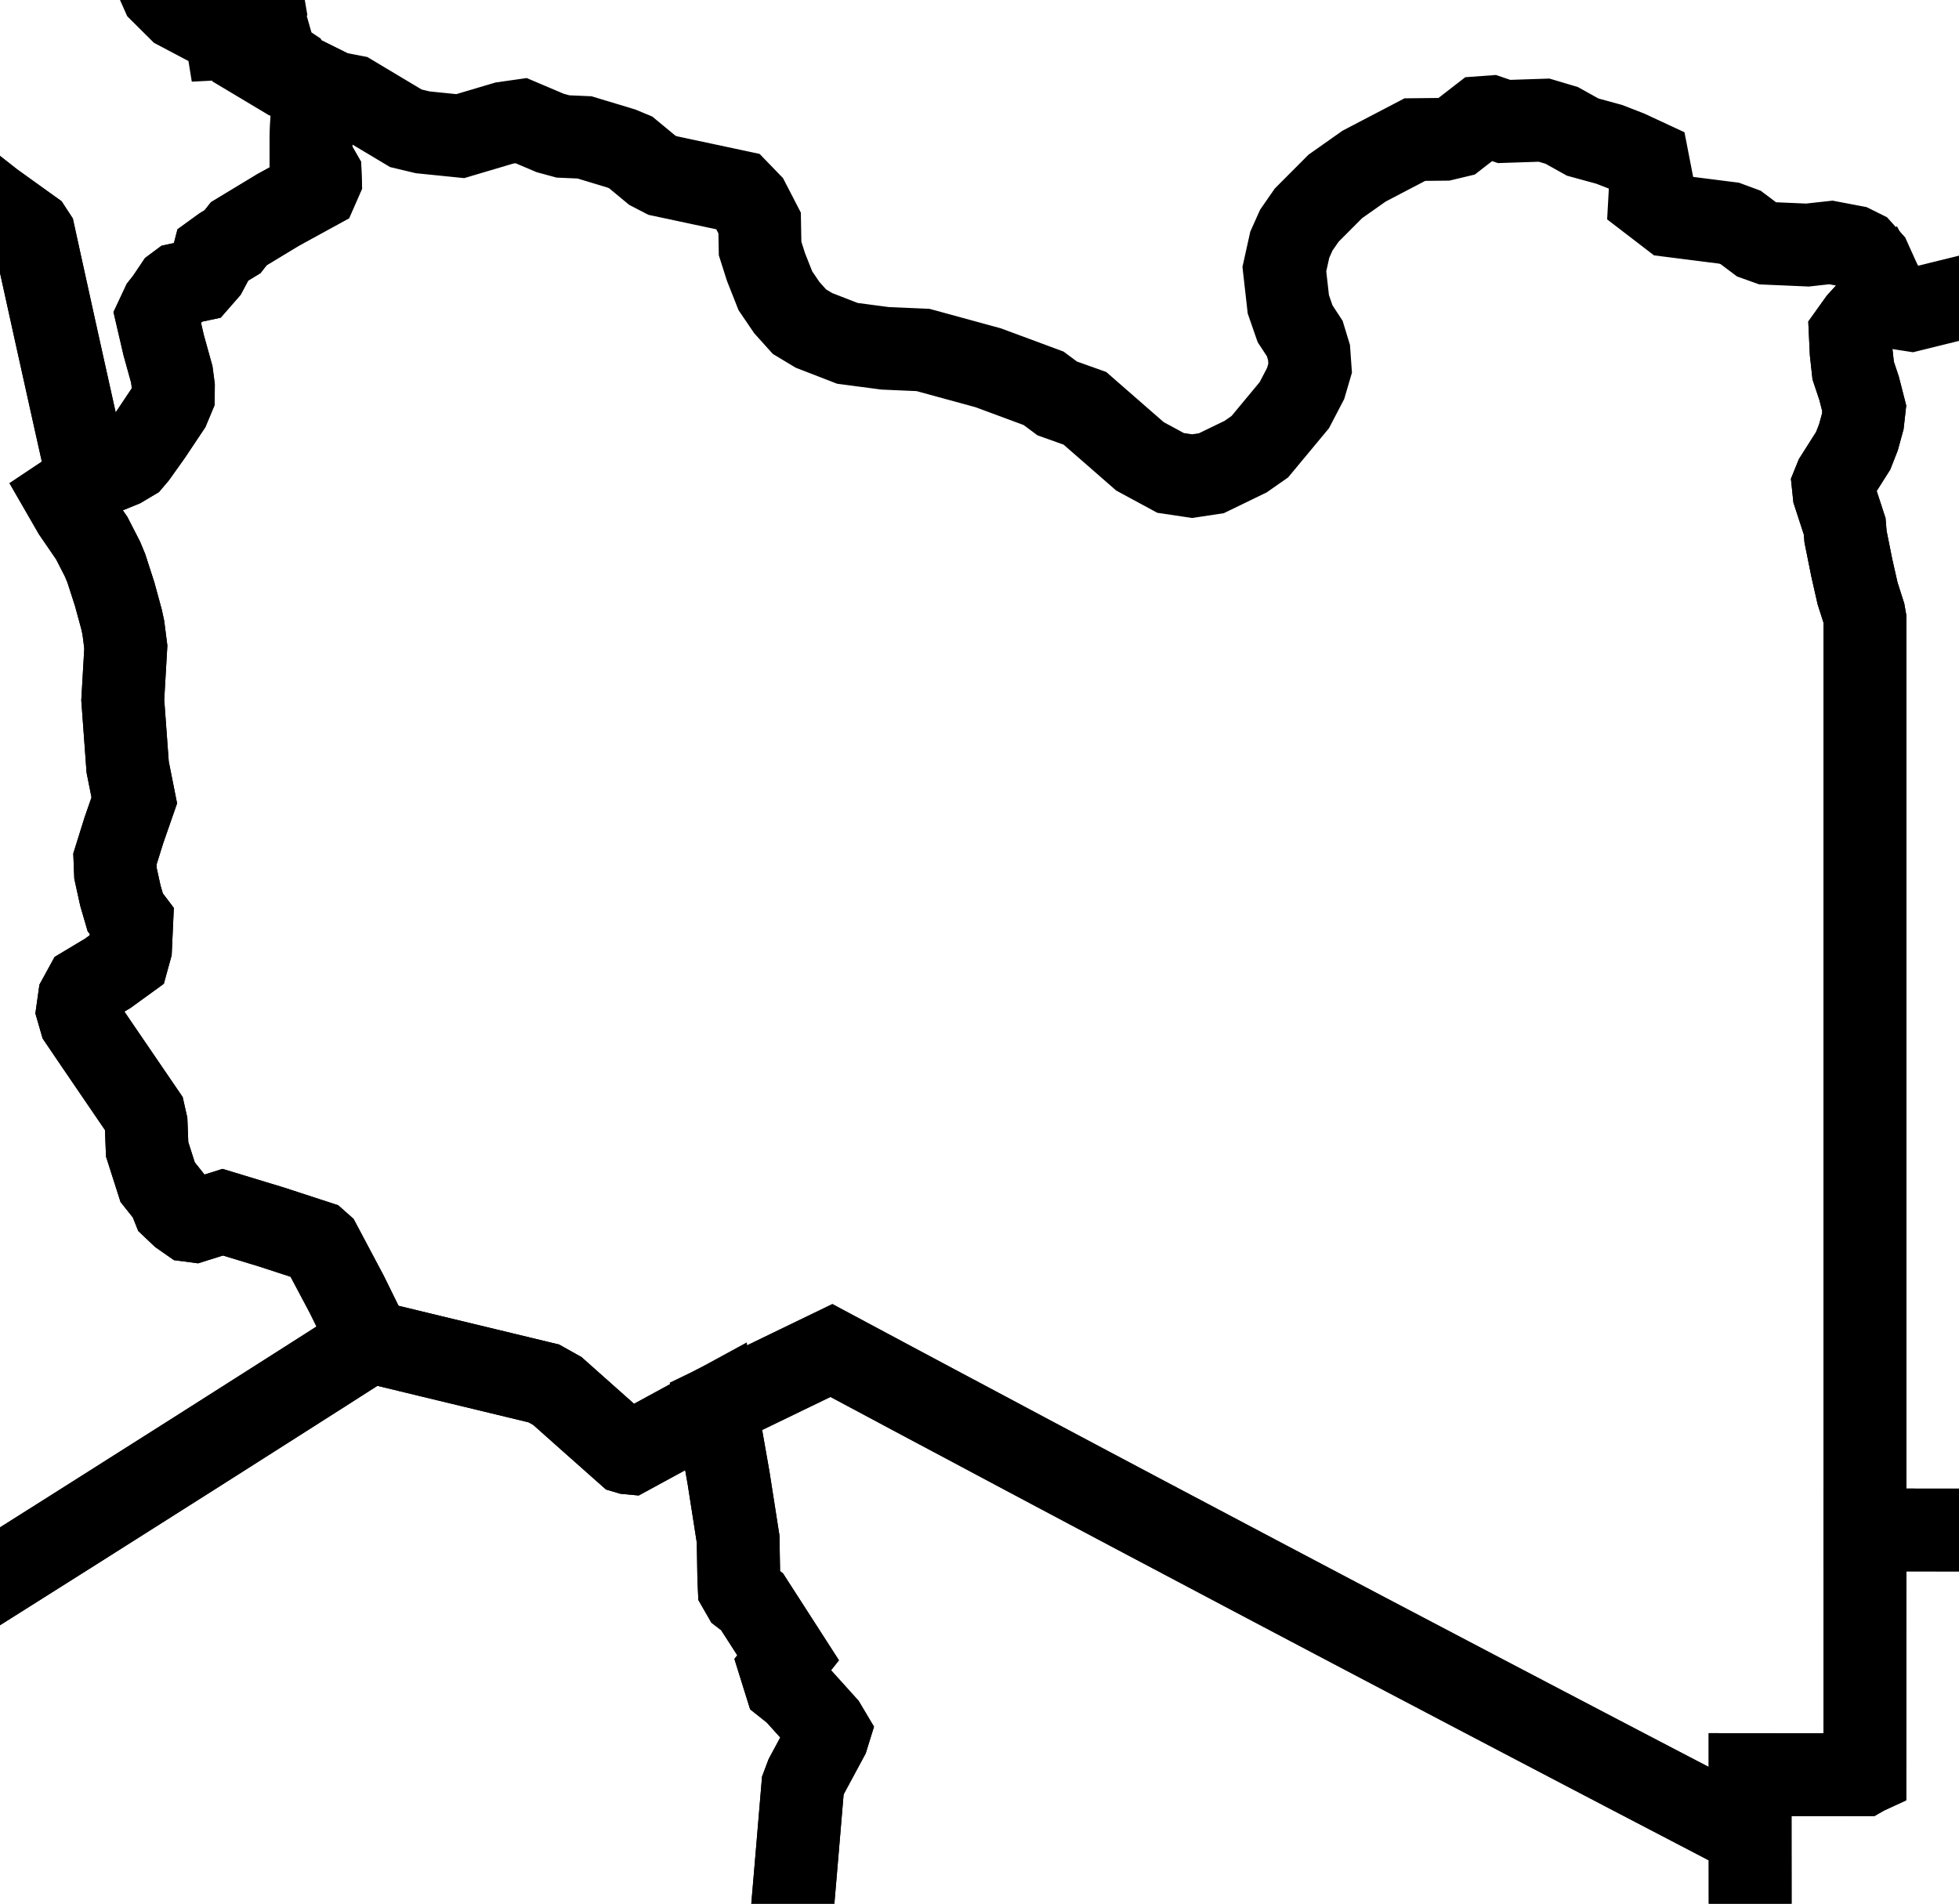
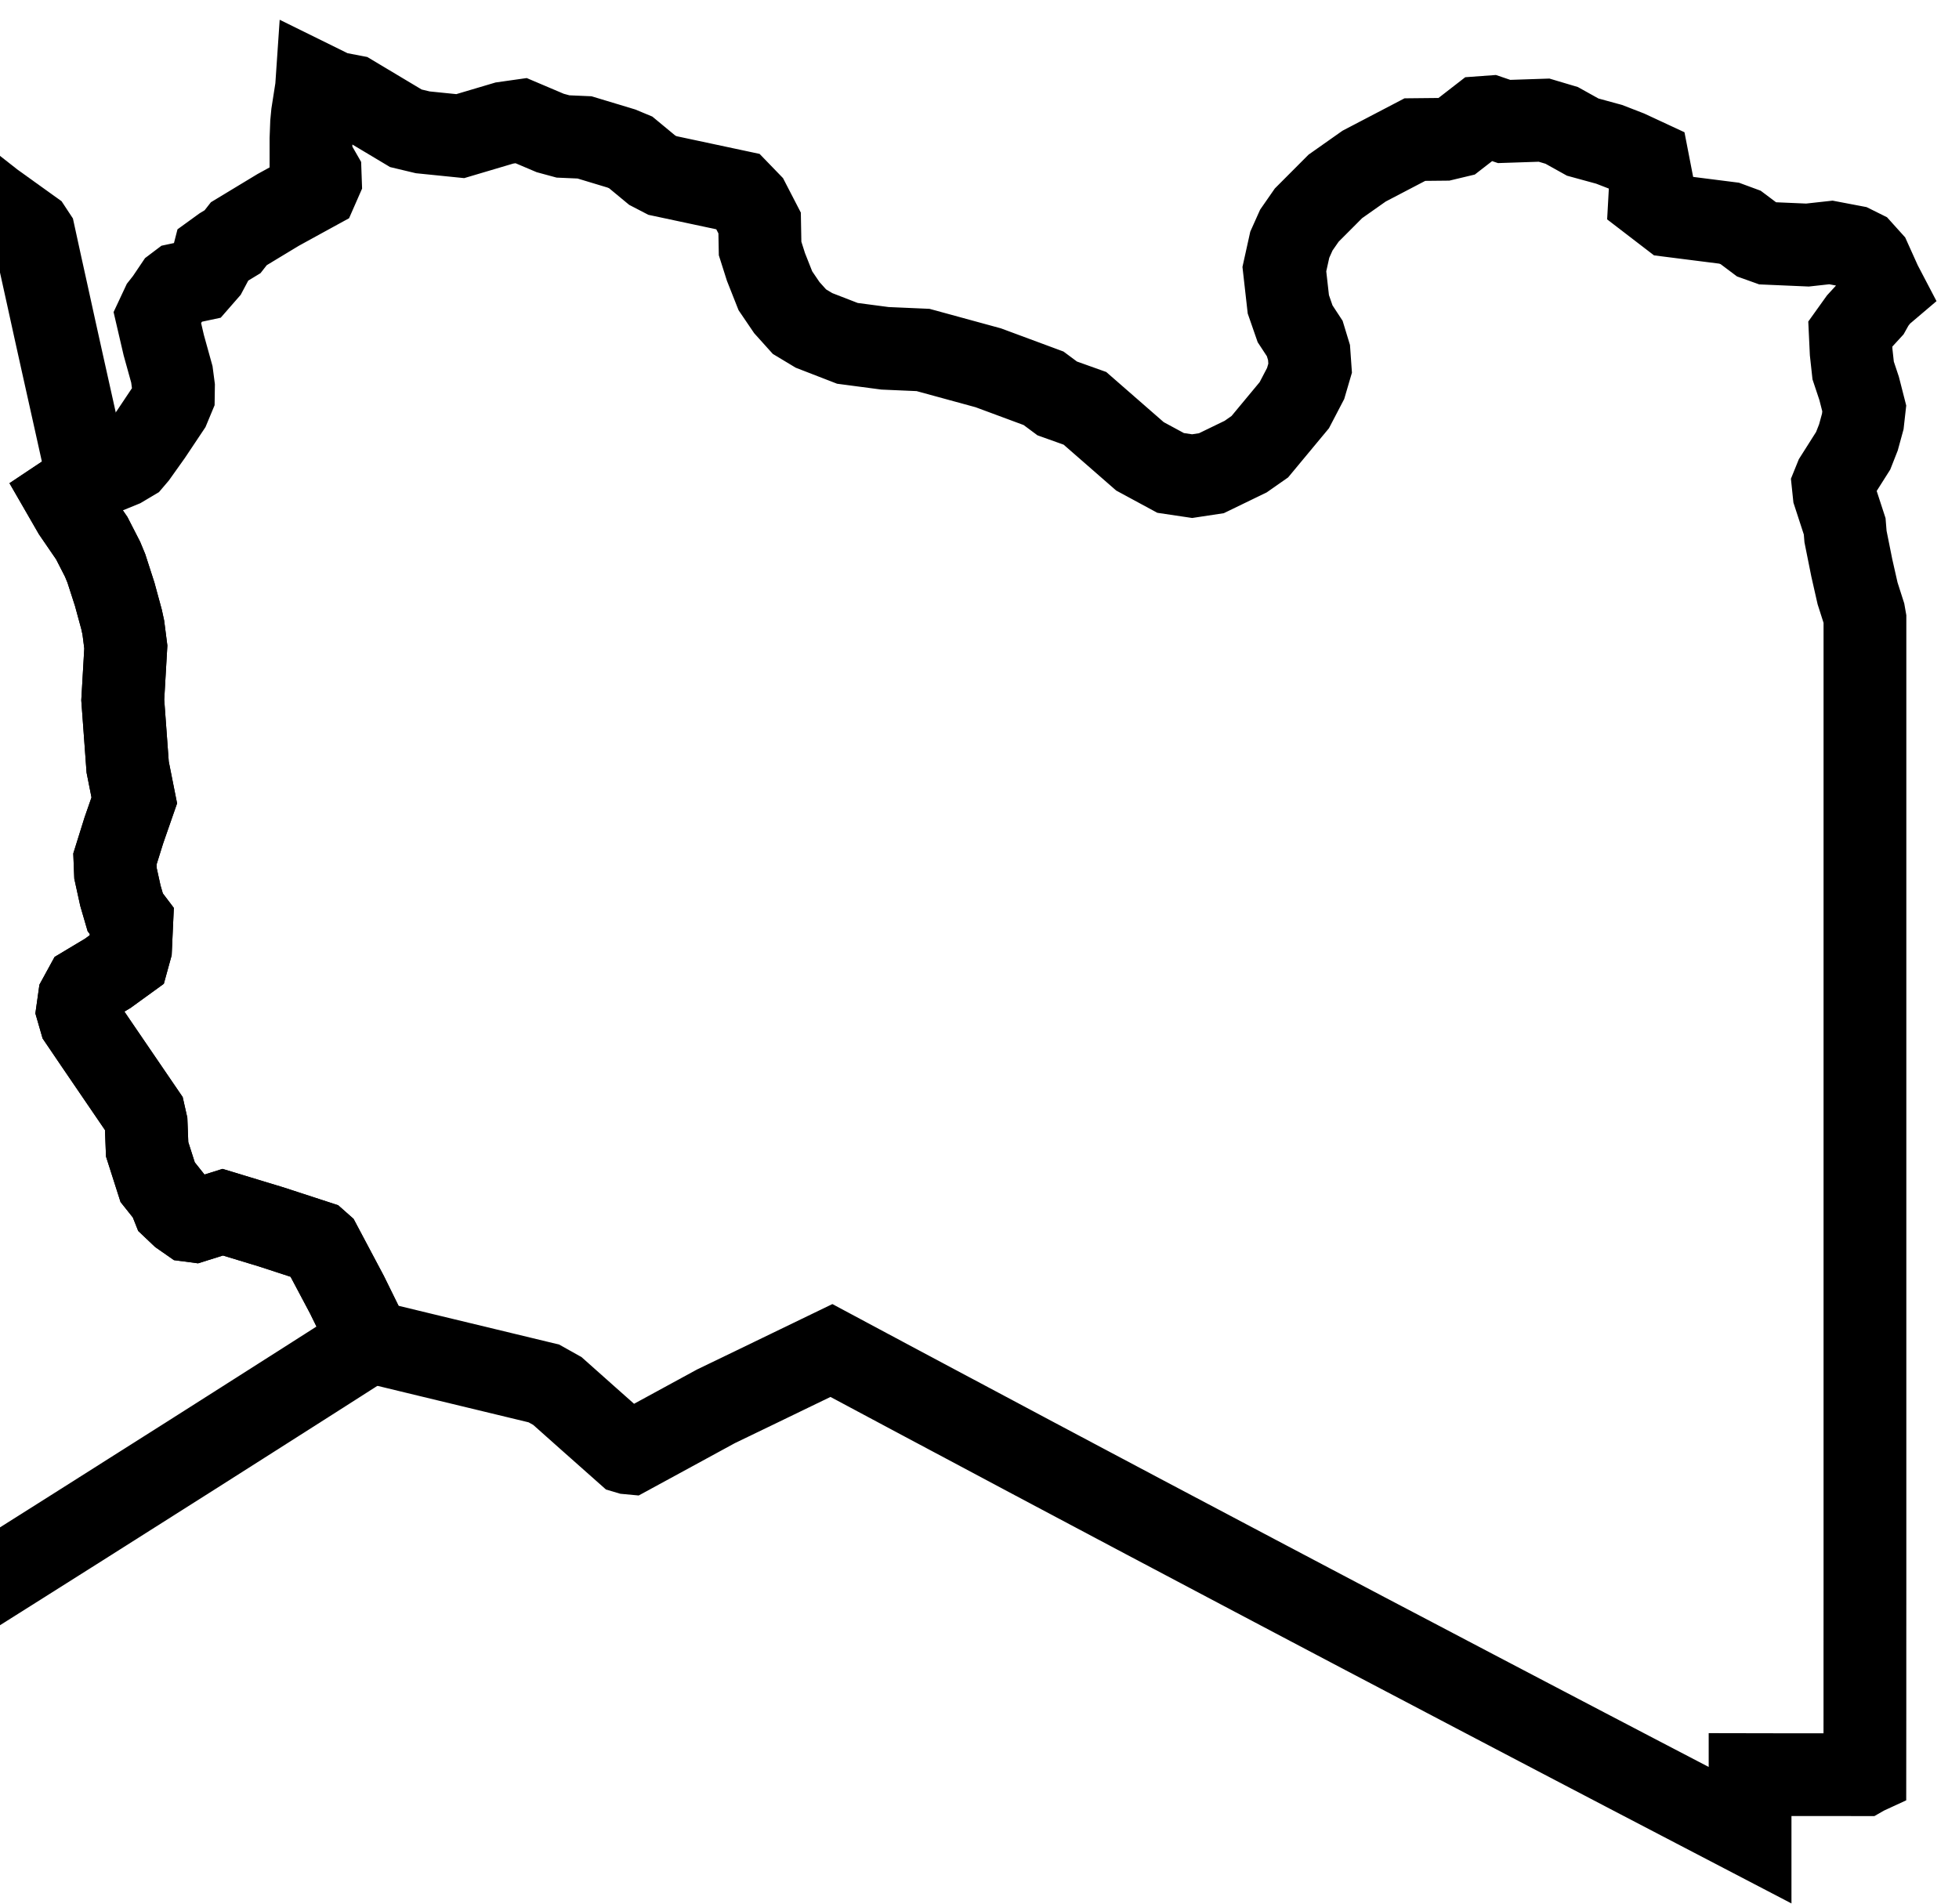
<svg xmlns="http://www.w3.org/2000/svg" width="71" height="69" viewBox="0 0 71 69" fill="none">
  <path d="M-0.71 -15.97L-0.622 -15.694L-0.608 -15.436L-1.002 -15.195L-1.262 -15.056L-1.573 -14.393L-2.151 -13.943L-2.247 -13.807L-2.243 -13.684L-1.851 -13.48L-1.72 -13.287L-1.659 -13.029L-1.835 -12.107L-1.944 -11.4L-2.088 -10.476L-2.082 -10.124L-1.934 -9.703L-1.787 -9.375L-1.741 -9.004L-1.793 -8.092L-1.613 -7.565L-1.47 -7.08L-1.812 -6.476L-1.959 -5.944L-2.051 -5.183L-2.088 -4.704L-2.309 -4.261L-2.597 -3.847L-2.922 -3.589L-3.323 -3.367L-3.784 -3.075L-4.158 -2.293L-4.967 -1.643L-5.136 -1.42L-5.211 -0.901L-5.192 -0.182L-5.05 0.39L-4.662 1.232L-4.323 2.158L-4.231 2.622L-4.1 2.799L-3.622 3.102L-2.796 3.511L-2.643 3.679L-2.234 4.314L-1.845 5.45L-1.723 6.201L-0.967 6.797L-0.268 7.346L0.403 7.828L1.131 8.35L1.237 8.511L1.478 9.616L1.72 10.711L1.984 11.914L2.251 13.119L2.566 14.532L2.744 15.332L2.959 16.301L3.213 17.434L2.805 17.675L2.345 17.982L2.68 18.563L3.327 19.508L3.717 20.269L3.854 20.6L4.158 21.542L4.406 22.453L4.47 22.748L4.56 23.449L4.449 25.371L4.627 27.803L4.867 29.011L4.489 30.098L4.165 31.135L4.186 31.656L4.364 32.467L4.539 33.067L4.777 33.381L4.731 34.389L4.631 34.753L3.904 35.28L3.099 35.762L2.876 36.17L2.812 36.624L2.919 36.994L3.472 37.81L4.305 39.031L5.22 40.372L5.296 40.709L5.333 41.658L5.714 42.849L6.127 43.368L6.281 43.756L6.573 44.033L6.864 44.236L7.045 44.26L8.073 43.937L9.831 44.471L11.495 45.014L11.616 45.121L11.98 45.807L12.575 46.928L13.015 47.822L13.41 48.622L11.254 49.999L9.097 51.372L6.941 52.743L4.785 54.109L2.63 55.474L0.473 56.836L-1.683 58.195L-3.839 59.55L-5.269 60.447L-6.179 61.239L-7.32 62.229L-8.397 63.211L-9.244 63.984L-10.342 64.981L-10.895 65.484L-12.119 66.595L-12.487 66.793L-14.109 67.12L-15.597 67.42L-16.971 67.698L-17.91 67.887L-18.819 68.07L-20.141 68.328L-21.085 68.513L-22.103 68.712L-22.261 68.746L-22.445 68.754L-22.583 68.746L-22.865 68.637L-23.205 68.377L-23.432 68.243L-23.488 68.039L-23.356 67.766L-23.192 67.521L-23.129 67.328L-23.017 67.181L-22.871 67.063L-22.865 66.895L-22.985 66.619L-23.091 66.238L-23.086 65.545L-23.083 65.313V65.23L-23.387 64.965L-23.962 64.671L-24.49 64.499L-24.73 64.44L-25.313 64.336L-26.119 64.15L-26.402 64.023L-26.924 63.377L-27.181 63.213L-28.39 63.103L-28.792 62.996L-29.122 62.843L-29.404 62.636L-29.562 62.281L-29.61 61.992L-29.715 61.854L-31.049 61.154L-31.389 60.916L-31.568 60.695L-31.574 60.367L-31.539 59.965L-31.595 59.608L-31.651 59.433L-32.261 59.008L-33.625 58.056L-34.988 57.103L-36.352 56.149L-37.715 55.194L-39.079 54.237L-40.442 53.279L-41.806 52.319L-43.169 51.358L-44.532 50.393L-45.897 49.43L-47.259 48.463L-48.623 47.496L-49.986 46.527L-51.351 45.555L-52.715 44.582L-54.078 43.607L-55.231 42.784L-56.503 41.912L-57.448 41.272L-58.385 40.634L-59.394 39.95L-60.05 39.526L-60.832 39.019L-61.615 38.51L-62.399 38.001L-63.182 37.492L-63.965 36.983L-64.749 36.473L-65.531 35.962L-66.314 35.451L-67.097 34.939L-67.879 34.427L-68.662 33.915L-69.446 33.402L-70.229 32.889L-71.013 32.374L-71.796 31.859L-72.578 31.344V30.392V29.616V28.474V27.48V26.485V25.8V25.085L-72.557 24.762L-72.48 24.624L-72.057 24.391L-71.395 23.86L-71.151 23.624L-70.838 23.385L-69.729 22.665L-69.499 22.464L-68.422 21.634L-68.17 21.513L-67.591 21.431L-67.35 21.275L-67.025 20.943L-66.547 20.563L-66.237 20.382L-66.163 20.349L-65.964 20.323L-64.968 20.436L-64.55 20.52L-64.05 20.591L-63.894 20.542L-63.761 20.424L-63.572 20.158L-63.532 19.842L-63.52 19.566L-63.49 19.446L-63.403 19.391L-63.185 19.412L-62.894 19.449L-62.299 19.437L-62.097 19.398L-61.422 19.339L-60.468 19.16L-59.712 18.925L-59.109 18.74L-58.464 18.252L-57.991 17.737L-57.5 16.968L-57.109 16.301L-56.319 15.884L-55.658 15.63L-55.28 15.531L-54.422 15.178L-53.697 14.644L-53.016 14.142L-52.495 14.075L-51.837 13.992L-51.69 13.899L-51.523 13.721L-51.514 13.406L-51.713 13.185L-51.954 13.07L-52.124 12.942L-52.293 12.918L-52.384 12.767L-52.334 12.488L-52.308 12.23L-52.2 11.972L-52.23 11.607L-52.399 11.242L-52.451 10.979L-52.439 10.718L-52.356 10.515L-52.112 10.38L-51.829 10.328L-51.431 10.393L-50.745 10.306L-48.986 9.674L-48.865 9.479L-48.752 9.042L-48.626 8.658L-48.443 8.528L-48.344 8.5L-47.758 8.396L-46.929 8.251L-46.617 8.23L-45.712 8.272L-45.053 8.303L-43.988 8.353L-43.231 8.379L-42.573 8.401L-41.733 8.431L-41.527 8.341V8.061L-41.678 7.539L-41.586 7.213L-41.263 6.91L-40.859 6.572L-41.047 6.159L-41.369 5.883L-41.819 5.551L-42.052 5.416L-42.46 5.014L-42.709 4.555L-42.878 3.588L-43.188 3.045L-43.414 2.375L-43.214 1.142L-43.513 0.396L-43.559 0.072L-43.562 -0.309L-43.47 -0.969L-43.529 -1.9L-43.883 -2.861L-43.717 -3.189L-43.639 -3.359L-43.664 -3.506L-43.986 -3.812L-44.123 -4.066L-44.052 -4.303L-43.884 -4.649L-43.899 -4.794L-44.42 -5.215L-45.298 -5.899L-45.544 -6.199L-45.664 -6.574L-44.823 -6.478L-44.389 -6.524L-43.392 -6.975L-42.599 -7.585L-41.984 -7.895L-41.442 -8.564L-40.951 -8.987L-40.242 -9.443L-38.196 -10.43L-37.883 -10.438L-37.209 -10.213L-36.623 -10.283L-36.222 -10.629L-35.791 -11.463L-35.122 -11.972L-34.278 -12.482L-33.129 -12.97L-32.377 -13.419L-31.187 -13.81L-28.201 -14.057L-26.666 -14.278L-25.623 -14.228L-24.57 -14.943L-24.043 -15.179L-21.763 -15.234L-20.687 -15.758H-16.61L-16.112 -15.582L-15.622 -15.301L-14.788 -14.623L-14.373 -14.474L-13.834 -14.615L-12.582 -15.258L-11.17 -15.593L-10.401 -15.976L-10.075 -16.535L-9.413 -16.741L-9.041 -16.311L-7.576 -15.878L-6.677 -16.002L-6.283 -16.133L-6.425 -16.775L-5.474 -16.605L-4.744 -16.295L-3.98 -15.675L-3.484 -15.551L-2.582 -15.83L-0.71 -15.97Z" stroke="black" stroke-width="3" />
-   <path d="M105.973 12.163L106.034 12.31L106.171 12.717L106.516 13.749L106.819 14.556L107.188 15.672L107.304 16.099L107.353 16.394L107.89 17.617L108.209 18.618L108.442 19.431L108.772 20.615L108.914 21.027L108.681 21.243L108.215 22.01L107.718 24.438L107.007 26.327L106.927 27.506L106.813 27.931L106.475 28.527L106.065 29.11L105.337 28.809L104.15 27.782L103.459 26.806L102.717 26.174L102.017 25.336L101.825 24.732L101.832 24.343L101.527 23.395L101.3 22.946L100.445 21.936L100.201 21.395L100.014 21.157L99.825 20.815L99.515 19.497L99.177 18.657L98.791 18.89L98.859 19.243L98.522 19.731L98.319 20.296L98.475 20.758L99.174 21.459L99.315 21.766L99.478 22.43L99.451 23.33L99.564 23.634L100.088 24.302L100.275 24.698L100.387 25.039L100.561 25.348L101.08 25.926L101.827 27.027L102.534 27.769L103.046 28.126L103.263 28.484L103.312 29.405L103.273 29.844L103.723 30.671L103.889 31.088L104.322 31.427L104.521 31.815L104.703 32.445L104.978 34.304L105.355 34.759L106.519 37.191L107.501 38.724L107.976 39.866L108.702 41.252L110.122 44.284L110.966 45.216L111.303 45.739L111.914 46.141L112.576 46.723L111.945 46.666L111.785 46.701L111.564 46.8L111.458 47.153L111.412 47.441L111.49 48.962L111.663 49.736L112.218 51.197L112.632 51.635L112.834 51.918L113.116 52.125L114.432 52.623L115.202 53.673L116.932 55L117.101 55.366L117.105 55.451L115.739 55.452H114.372H113.006H111.639H110.274L108.907 55.454H107.542H106.175H104.809H103.442H102.076H100.711L99.344 55.455H97.978H96.612H95.245H94.466L94.6 55.058L94.681 54.777L94.589 54.581L94.324 54.532L94.15 54.595L93.742 55.427L93.528 55.46H93.043H91.453H89.861H88.27L86.68 55.458H85.09H83.499H81.909H80.318L78.728 55.457H77.136H75.545H73.955H72.364H70.774L69.182 55.455H67.591V54.452V53.446V52.439V51.432V50.421V49.41V48.396V47.382V46.364V45.346V44.325V43.302V42.278V41.252V40.223V39.194V38.161V37.127V36.092V35.055V34.013V32.972V31.927V30.881V29.832V28.782V27.729V26.674V25.616V24.557V23.495V22.431L67.556 22.232L67.324 21.507L67.115 20.584L66.887 19.448L66.857 19.078L66.474 17.903L66.439 17.569L66.535 17.332L67.164 16.34L67.354 15.856L67.513 15.276L67.566 14.804L67.381 14.08L67.164 13.429L67.091 12.761L67.06 12.104L67.382 11.654L67.768 11.233L67.912 10.975L68.14 10.684L68.3 10.548L68.614 11.138L69.266 11.239L71.394 10.714L73.743 11.243L75.038 11.445L77.035 11.895L78.25 12.696L78.584 12.797L79.458 12.78L80.03 13.254L82.309 13.481L83.526 14.001L84.216 14.417L84.63 14.544L84.996 14.524L85.49 14.368L86.115 14.076L86.793 13.669L88.201 12.623L88.699 12.439L89.024 12.488L89.42 12.473L89.585 12.19L89.794 11.996L89.925 11.774L90.138 11.508L90.871 11.433L92.339 10.976L92.174 11.193L90.837 11.705L91.41 11.769L91.996 11.594L92.665 11.482L92.787 11.264L92.874 10.856L93.002 10.798L93.465 10.876L94.84 11.505L95.183 11.516L96.152 11.174L96.358 11.101L96.672 11.291L97.388 12.073L97.138 12.056L96.373 11.386L96.304 11.721L95.868 12.309L96.413 12.562L96.856 12.657L97.094 12.985L97.243 13.276L97.681 13.148L97.994 12.752L97.831 12.531L97.721 12.303L97.864 12.297L98.168 12.485L99.039 13.237L99.333 13.393L99.671 13.366L100.379 13.156L100.576 13.188L101.525 12.911L101.637 13.114L101.794 13.316L102.559 13.091L103.76 13.093L104.743 12.849L105.883 12.252L105.973 12.163Z" stroke="black" stroke-width="3" />
  <path d="M68.3 10.548L68.14 10.684L67.912 10.975L67.768 11.233L67.382 11.654L67.06 12.104L67.091 12.761L67.164 13.429L67.381 14.08L67.566 14.804L67.513 15.276L67.354 15.856L67.164 16.339L66.535 17.332L66.439 17.569L66.474 17.903L66.857 19.078L66.887 19.448L67.115 20.584L67.324 21.507L67.556 22.232L67.591 22.431V23.495V24.557V25.616V26.674V27.729V28.782V29.832V30.881V31.927V32.972V34.013V35.055V36.092V37.127V38.161V39.194V40.223V41.252V42.278V43.302V44.325V45.346V46.364V47.382V48.396V49.41V50.421V51.432V52.439V53.446V54.452V55.455V57.676L67.59 59.889V62.096L67.588 64.294L67.575 64.3L67.563 64.309L67.55 64.317L67.536 64.325L66.51 64.324H65.483H64.455L63.428 64.322V64.873V65.422V65.969V66.518L61.433 65.478L59.439 64.438L57.443 63.395L55.449 62.351L53.454 61.305L51.46 60.257L49.464 59.209L47.47 58.158L45.475 57.105L43.48 56.05L41.485 54.995L39.491 53.937L37.495 52.877L35.502 51.815L33.506 50.752L31.511 49.687L30.134 48.95L28.647 49.669L27.482 50.233L25.948 50.973L24.186 51.933L22.833 52.669L22.769 52.663L22.708 52.645L21.3 51.396L20.201 50.418L19.712 50.144L17.64 49.644L15.579 49.147L13.41 48.622L13.015 47.822L12.575 46.928L11.98 45.807L11.616 45.121L11.495 45.014L9.831 44.471L8.073 43.937L7.045 44.26L6.864 44.236L6.573 44.033L6.281 43.756L6.127 43.368L5.714 42.849L5.333 41.658L5.296 40.709L5.22 40.372L4.305 39.031L3.473 37.81L2.919 36.994L2.812 36.624L2.876 36.17L3.099 35.762L3.904 35.28L4.631 34.753L4.731 34.389L4.777 33.381L4.539 33.067L4.364 32.467L4.186 31.656L4.165 31.135L4.489 30.098L4.867 29.011L4.627 27.803L4.449 25.371L4.56 23.449L4.47 22.748L4.406 22.453L4.158 21.542L3.854 20.6L3.717 20.269L3.327 19.508L2.68 18.563L2.345 17.982L2.805 17.675L3.213 17.434L3.71 17.181L4.415 16.893L4.78 16.676L4.935 16.494L5.465 15.749L5.741 15.336L6.118 14.771L6.282 14.377L6.287 14.012L6.229 13.57L5.935 12.51L5.695 11.478L5.882 11.079L6.032 10.889L6.36 10.402L6.49 10.304L7.198 10.153L7.48 9.83L7.696 9.423L7.751 9.209L8.06 8.985L8.429 8.761L8.656 8.471L9.401 8.02L10.081 7.609L10.871 7.175L11.483 6.84L11.612 6.546L11.603 6.293L11.271 5.714V5.029L11.293 4.459L11.325 4.122L11.472 3.183L11.481 3.051L12.116 3.364L12.768 3.489L14.71 4.65L15.322 4.796L16.681 4.934L18.282 4.459L18.888 4.373L19.941 4.82L20.405 4.946L21.186 4.98L22.52 5.383L22.859 5.524L23.637 6.168L24.009 6.361L26.77 6.95L27.147 7.34L27.531 8.083L27.548 9.006L27.76 9.674L28.102 10.539L28.517 11.15L28.975 11.659L29.502 11.976L30.712 12.445L32.077 12.625L33.454 12.685L35.818 13.331L37.822 14.074L38.316 14.441L39.321 14.8L41.316 16.541L42.427 17.142L43.206 17.258L43.905 17.152L45.147 16.55L45.66 16.191L46.909 14.687L47.32 13.9L47.483 13.344L47.443 12.779L47.288 12.27L46.938 11.736L46.693 11.03L46.549 9.755L46.745 8.87L46.983 8.339L47.36 7.796L48.397 6.756L49.44 6.021L51.279 5.06L52.345 5.049L52.788 4.943L53.666 4.262L54.022 4.236L54.514 4.403L55.962 4.355L56.6 4.545L57.362 4.969L58.323 5.232L59.001 5.495L59.724 5.831L59.887 6.67L59.807 6.919L59.789 7.244L60.538 7.819L62.667 8.089L63.087 8.244L63.673 8.684L64.05 8.819L65.508 8.882L66.359 8.788L67.168 8.942L67.468 9.091L67.778 9.435L68.154 10.269L68.3 10.548Z" stroke="black" stroke-width="3" />
-   <path d="M25.948 50.973L26.405 53.567L26.752 55.785L26.776 57.194L26.792 57.562L26.935 57.81L27.258 58.059L28.564 60.088L28.285 60.44L28.481 61.068L28.819 61.336L29.905 62.541L30.046 62.778L29.987 62.968L29.226 64.382L29.096 64.727L28.945 66.524L28.838 67.79L28.69 69.522L28.515 71.592L28.374 73.332L28.187 75.629L28.011 77.795L26.919 78.981L24.981 81.082L23.404 82.788L22.613 83.929L21.069 86.153L20.383 87.589L19.846 88.338L19.575 88.657L19.815 89.708L20.233 91.541L19.485 91.553L19.057 91.684L18.515 92.101L17.91 92.265L17.174 92.629L16.708 92.92L16.27 93.15L15.668 93.712L15.472 94.139L14.873 94.224L14.034 94.154L13.502 93.722L12.268 93.273L11.466 93.09L11.095 93.035L9.21 92.958L7.198 93.135L6.173 93.344L5.986 93.39L5.404 93.661L4.922 93.963L3.618 95.341L1.891 95.295L0.876 95.142L0.014 94.927L-1.213 94.283L-2.716 93.299L-3.296 93.166L-3.817 93.089L-3.99 93.102L-5.786 94.081L-6.131 94.061L-6.554 94.17L-6.833 94.414L-7.039 94.535L-7.254 94.556L-7.538 94.503L-7.814 94.353L-8.09 94.08L-8.83 92.989L-8.983 92.798L-9.299 92.475L-9.83 91.97L-10.191 91.736L-10.41 91.675L-10.671 91.715L-12.113 91.282L-13.554 90.823L-13.871 90.883L-14.097 90.978L-14.595 91.316L-15.183 91.378L-15.929 91.352L-16.339 91.305L-16.997 91.418L-17.437 91.553L-18.012 91.783L-18.759 92.408L-18.972 92.488L-19.153 92.592L-19.402 94.301L-19.606 94.814L-19.984 95.492L-20.727 96.139L-21.238 96.531L-21.25 97.059L-21.29 97.922L-21.297 98.514L-21.263 98.9L-21.349 99.084L-21.383 99.251L-21.356 99.502L-21.235 99.622L-21.163 99.78L-21.211 99.907L-21.451 100.059L-21.717 99.673L-22.058 99.401L-22.432 99.28L-22.686 99.082L-22.816 98.809L-23.307 98.275L-24.438 97.218L-24.554 97.192L-24.742 97.151L-25.061 97.277L-25.257 97.45L-25.395 97.519L-25.603 97.529L-26.14 97.663L-26.57 97.835L-26.582 97.977L-26.376 98.777L-26.474 99.21L-26.665 99.004L-27.285 98.197L-27.714 97.599L-27.79 97.465L-27.85 97.259L-27.809 97.17L-27.638 97.108L-27.245 97.029L-27.172 96.967L-27.153 96.802L-27.214 96.495L-27.429 96.08L-27.659 95.804L-27.787 95.75L-28.022 95.741L-28.278 95.778L-28.757 96.115L-28.969 96.178L-29.465 96.149L-29.905 96.084L-30.174 95.91L-30.972 95.24L-31.855 94.532L-32.226 94.431L-32.312 94.359L-32.37 93.814L-32.355 93.159L-32.306 92.986L-31.938 93.089L-31.546 93.136L-31.42 93.018L-31.735 92.785L-32.184 92.549L-32.352 92.191L-32.481 92.067L-32.683 91.939L-32.916 91.874L-33.148 91.773L-33.309 91.669L-33.571 91.621L-33.847 91.546L-34.246 90.966L-34.635 90.4L-34.864 89.956L-34.945 89.688L-34.829 89.233L-34.945 89.053L-35.378 88.591L-35.74 88.16L-35.651 87.494L-35.577 86.938L-35.574 86.586L-35.516 86.388L-35.47 86.163L-35.23 86.092L-34.619 86.098L-33.43 86.202L-32.478 86.085L-32.424 86.064L-31.752 85.468L-31.008 84.842L-29.887 84.781L-28.68 84.716L-27.727 84.683L-26.341 84.635L-25.223 84.594L-23.926 84.546L-23.887 84.259L-23.807 84.187L-23.68 84.177L-22.727 84.331L-21.831 84.481L-21.763 83.937L-20.977 83.256L-20.53 83.116L-20.42 82.998L-20.279 82.768L-20.192 82.412L-20.153 82.159L-19.987 81.949L-19.865 81.561L-19.705 80.885L-19.262 80.173L-19.008 79.206L-18.971 78.271L-18.922 77.56L-18.79 77.415L-18.794 76.149L-18.797 74.875L-18.802 73.796L-18.806 72.452L-18.809 71.271L-18.813 69.988L-18.816 68.835L-18.819 68.07L-17.91 67.887L-16.971 67.698L-15.597 67.42L-14.109 67.12L-12.487 66.793L-12.119 66.595L-10.895 65.484L-10.342 64.981L-9.244 63.984L-8.397 63.211L-7.32 62.229L-6.179 61.24L-5.269 60.447L-3.839 59.55L-1.683 58.195L0.473 56.836L2.63 55.474L4.785 54.109L6.941 52.743L9.097 51.372L11.254 49.999L13.41 48.622L15.579 49.147L17.64 49.644L19.712 50.144L20.201 50.418L21.3 51.396L22.708 52.645L22.769 52.663L22.833 52.669L24.186 51.933L25.948 50.973Z" stroke="black" stroke-width="3" />
-   <path d="M94.6 55.057L94.466 55.455H95.245H96.612H97.978H99.344L100.711 55.454H102.076H103.442H104.809H106.175H107.542H108.907L110.274 55.452H111.639H113.006H114.372H115.739L117.105 55.451L117.151 56.468L117.335 57.28L117.979 58.439L118.522 59.062L118.718 59.404L118.736 59.563L118.71 59.712L118.546 59.541L118.267 59.425L118.228 59.967L118.292 60.351L118.359 61.073L118.587 61.848L118.423 62.563L118.445 63.773L118.733 65.221L118.675 66.144L119.145 68.292L119.602 69.482L119.853 69.775L120.136 69.932L120.679 70.033L121.479 70.636L122.112 71.274L122.338 71.608L122.644 71.973L122.854 71.908L122.983 71.81L123.19 72.105L124.194 72.742L124.342 73.037L123.98 73.326L123.563 73.825L123.458 74.023L123.409 74.141L123.36 74.289L123.25 74.436L123.012 74.638L122.917 74.725L122.86 74.865L122.716 74.955L122.559 74.96L122.423 75.022L122.216 75.117L121.909 75.068L121.596 75.155L121.482 75.265L121.233 75.362L120.985 75.382L120.897 75.415L120.663 75.577L120.375 75.804L120.038 75.948L119.92 75.995L119.765 76.151L119.527 76.928L119.351 77.132L119.058 77.152H118.676L118.345 77.219L117.896 77.133L117.678 77.143L117.62 77.309L117.54 77.976L117.55 78.262L117.372 78.599L117.173 79.022L117.246 79.734L117.28 80.438L116.915 81.498L116.863 81.741L116.494 82.579L116.304 82.892L115.832 84.456L115.648 84.936L115.254 85.442L115.343 86.266L115.438 87.137L115.527 87.959L115.66 89.186L115.325 90.331L115.338 90.955L115.104 91.875L114.918 92.301L114.754 92.552L114.616 92.813L114.36 93.385L114.144 94.141L114.047 94.913L114.04 95.363L113.997 95.568L113.924 95.698L113.424 95.783L112.728 95.875L112.354 95.976L112.104 96.133L111.795 96.499L111.184 97.502L110.865 98.117L110.363 98.956L109.78 99.55L109.657 99.839L109.561 100.376L109.346 101.226L109.148 101.828L109.184 102.315L109 103.156L109.027 103.566L108.822 103.794L108.547 104.011L108.361 104.066L107.96 103.818L107.654 103.567L107.53 103.5L107.264 103.658L106.945 103.891L106.58 104.434L106.297 104.983L106.46 106.147L106.445 106.401L106.362 106.678L105.92 107.545L105.81 107.819L105.65 108.338L105.479 109.245L105.473 109.463H105.469L104.694 109.46L104.681 109.455L104.669 109.442L104.657 109.423L104.644 109.395L104.614 109.276L104.598 109.09L104.625 108.77L104.711 108.389L104.979 107.853L104.993 107.809L104.996 107.783V107.755L104.97 107.659L104.939 107.576L104.924 107.451L104.97 107.172L104.975 107.086L104.969 106.976L104.948 106.905L104.761 106.441L104.699 106.367L102.896 104.888L102.567 104.485L102.531 104.459L102.487 104.438L101.571 104.1L101.527 104.066L101.533 104.017L101.561 103.953L101.671 103.757L101.686 103.707L101.702 103.628L101.289 100.501L101.291 100.44L101.309 100.398L101.324 100.373L101.379 100.306L101.426 100.238L101.481 100.116L101.494 100.072L101.552 99.511L101.548 99.022L101.788 98.204L101.815 97.855L99.827 97.83L99.815 97.848L99.813 97.87L99.818 97.894L99.821 97.921L99.819 97.976L99.804 98.076L99.8 98.131L99.801 98.185L99.832 98.382L99.885 98.529L99.892 98.578L99.895 98.631L99.889 98.734L97.122 98.746L98.217 99.974L98.23 99.999L98.249 100.066L98.257 100.116L98.278 100.548L98.22 101.231L98.232 101.67L98.296 101.955L98.592 102.515L98.573 102.621L98.505 102.753L96.542 104.417L96.487 104.496L96.214 105.19L95.954 105.592L95.84 105.708L95.385 106.273L93.594 108.046L93.3 108.165L92.408 108.214L91.937 108.227L91.883 108.24L91.803 108.27L91.754 108.316L91.696 108.35L91.638 108.332L91.572 108.283L90.471 107.291L88.506 106.037L88.318 106.152L87.207 106.692L86.978 106.831L86.851 106.93L86.845 107.534L86.65 107.84L86.3 108.175L85.339 108.387L84.839 108.568L84.327 108.84L84.244 108.908V108.907L84.048 109.095L83.661 109.473L83.619 109.767L83.681 110.031L80.369 110.021L80.15 109.81L79.691 108.884L79.67 108.875L79.331 108.933L76.311 108.825L75.879 108.921L75.016 109.304L74.581 109.368L74.133 109.193L72.544 107.347L72.201 107.126L72.075 107.008L71.841 106.684L71.501 106.491L71.386 106.352L71.349 106.154L71.36 105.748L71.249 105.494L70.998 105.436L68.861 105.865L68.556 105.816L68.108 105.893L67.953 105.969L67.772 106.212L67.735 106.465L67.741 106.72L67.686 106.97L67.523 107.251L66.915 107.877L66.78 108.15L66.808 108.838L66.768 109.187L66.676 109.349L66.412 109.613L66.315 109.766L66.271 109.981L66.256 110.435L66.209 110.647L65.876 111.181L65.798 111.369L65.778 111.753L65.725 111.871L64.759 112.175L64.398 112.369L64.177 112.669L64.124 112.796L63.71 112.69L63.185 112.612L62.175 112.518L61.775 112.378L61.584 112.169L61.645 111.635L61.544 111.521L61.384 111.426L61.273 111.194L61.296 110.917L61.829 110.3L61.939 109.97L62.023 108.823L62.078 108.42L62.038 107.947L61.615 107.076L61.247 106.471L60.646 105.573L60.412 105.279L59.198 104.042L59.057 103.858L58.764 103.334L58.909 102.873L59.087 102.187L59.108 101.87L59.025 101.542L58.718 101.296L58.445 101.266L58.323 101.142L58.086 100.961L57.851 100.82L57.644 100.55L57.5 100.171L57.602 98.817L57.532 98.636L57.222 98.585L57.149 98.487L57.161 98.228L56.995 97.455L56.808 96.814L56.907 96.461L56.65 95.977L56.154 95.769L55.687 95.833L55.185 95.93L54.882 95.903L54.676 95.813L54.529 95.636L54.455 95.425L54.523 95.111L54.799 94.532L55.142 94.058L55.841 93.623L56.026 93.393L56.133 93.136L56.151 92.843L56.103 92.532L56.025 92.249L55.819 91.874L55.63 91.432L55.626 91.135L55.716 90.921L55.903 90.663L56.274 90.372L56.363 90.314L56.596 90.159L56.799 90.044L57.307 89.739L57.425 89.592L57.382 89.415L57.258 89.272L57.053 89.07L57.011 88.822L56.952 88.399L56.847 88.129L56.771 87.932L56.915 87.784L57.13 87.577L57.399 87.451L57.813 87.344L57.976 87.196L58.023 86.914L58.01 86.644L58.16 86.444L58.36 86.014L58.522 85.818L58.793 85.594L59.065 85.313L59.185 84.987L59.219 84.674L59.071 83.722L59.384 83.324L59.784 82.995L60.36 83.017L61.253 82.944L61.861 82.808L62.295 82.812L63.284 82.99L63.366 82.947L63.388 82.912L63.442 82.659L63.44 82.024L63.439 80.102L63.437 78.176L63.436 76.246L63.434 74.31L63.433 72.369L63.431 70.424L63.43 68.473L63.428 66.518V65.969V65.422V64.873V64.322L64.455 64.324H65.483H66.51L67.536 64.325L67.55 64.317L67.563 64.309L67.575 64.3L67.588 64.294L67.59 62.096V59.889L67.591 57.676V55.455H69.182L70.774 55.457H72.364H73.955H75.545H77.136H78.728L80.318 55.458H81.909H83.499H85.09H86.68L88.27 55.46H89.861H91.453H93.043H93.528L93.742 55.427L94.15 54.595L94.324 54.532L94.589 54.581L94.681 54.777L94.6 55.057Z" stroke="black" stroke-width="3" />
-   <path d="M63.428 66.518L63.43 68.473L63.431 70.424L63.433 72.369L63.434 74.31L63.436 76.246L63.437 78.176L63.439 80.102L63.44 82.024L63.442 82.659L63.388 82.912L63.366 82.947L63.284 82.99L62.295 82.812L61.861 82.808L61.253 82.944L60.36 83.017L59.784 82.995L59.384 83.324L59.071 83.722L59.219 84.674L59.185 84.987L59.065 85.313L58.793 85.594L58.522 85.818L58.36 86.014L58.16 86.444L58.01 86.644L58.023 86.914L57.976 87.196L57.813 87.344L57.399 87.451L57.13 87.577L56.915 87.784L56.771 87.932L56.847 88.129L56.952 88.399L57.011 88.822L57.053 89.07L57.258 89.272L57.382 89.415L57.425 89.592L57.307 89.739L56.799 90.044L56.596 90.159L56.363 90.314L56.274 90.372L55.903 90.663L55.716 90.921L55.626 91.135L55.63 91.432L55.819 91.874L56.025 92.249L56.103 92.532L56.151 92.843L56.133 93.136L56.026 93.393L55.841 93.623L55.142 94.058L54.799 94.532L54.523 95.111L54.455 95.425L54.529 95.636L54.676 95.813L54.882 95.903L55.185 95.93L55.687 95.833L56.154 95.769L56.65 95.977L56.907 96.461L56.808 96.814L56.995 97.455L57.161 98.228L57.149 98.487L57.222 98.585L57.532 98.636L57.602 98.817L57.5 100.171L57.644 100.55L57.851 100.82L58.086 100.961L58.323 101.142L58.445 101.266L58.718 101.296L59.025 101.542L59.108 101.87L59.087 102.187L58.909 102.873L58.764 103.334L58.586 103.303L58.224 103.189L57.782 103.091L57.238 103.012L56.722 103.201L56.164 103.443L55.989 103.622L55.833 103.729L55.587 103.711L55.362 103.742L55.24 103.914L55.035 104.106L54.231 104.5L54.062 104.644L53.961 104.787V104.942L54.043 105.263L54.041 105.662L53.862 105.985L53.654 106.202L53.415 106.285L53.218 106.331L53.087 106.465L52.667 107.197L52.486 107.332L52.117 107.31L51.057 108.407L50.952 108.73L50.565 109.188L50.075 109.697L49.638 109.944L49.602 110.039L49.485 110.135L49.215 110.245L48.28 110.865L47.157 110.84L46.661 111.083L46.179 111.19L45.473 111.31L45.262 111.298L44.357 111.348L43.297 111.331L42.89 111.418L42.509 111.653L42.225 111.859L42.185 111.929L42.227 112.015L42.217 112.083L42.958 112.589L43.144 112.836L42.957 113.077L42.868 113.112L42.857 113.127L42.736 113.317L42.301 113.887L41.639 114.56L41.301 114.753L41.166 114.879L40.989 115.326L40.877 115.388L40.421 115.446L39.522 115.495L38.277 115.64L37.531 115.689L37.067 115.648L36.414 115.956L36.181 116.035L36.039 116.062L35.392 116.36L34.855 116.824L34.663 116.912L33.907 117.109L33.605 117.428L33.467 117.455L32.982 117.034L32.651 116.652L32.49 116.265L32.47 116.142L32.378 116.164L32.113 116.336L31.883 116.531L31.777 116.901L30.996 117.151L30.326 117.366L30.022 117.636L29.554 117.769L28.956 117.714L28.49 117.605L28.034 117.568L28.252 117.231L28.337 116.98L28.358 116.673L28.325 116.465L28.052 116.361L27.88 116.198L27.488 115.229L27.086 114.233L26.519 113.25L25.902 112.623L25.456 112.24L25.313 112.191L25.083 112.071L24.923 111.96L24.104 111.292L23.256 110.544L23.037 110.203L22.613 109.694L22.138 109.169L21.892 108.93L21.778 108.499L22.104 108.108L22.454 107.616L22.885 107.288L23.442 107.266L24.361 107.401L25.352 107.448L26.334 107.346L26.588 107.275L26.84 107.281L27.368 107.395L28.288 107.37L28.763 107.171L28.251 106.831L27.701 106.293L27.186 105.702L26.873 105.166L26.586 104.477L26.322 103.624L26.16 102.517L26.184 101.889L26.267 101.443L26.543 100.713L26.361 100.286L26.401 99.94L26.374 99.428L26.285 99.167L25.927 98.317L25.855 98.223L25.539 97.634L25.399 96.649L25.042 95.998L24.468 95.683L24.141 95.299L24.021 94.623L23.794 94.445L22.892 94.209L22.138 94.203L21.591 93.439L20.888 92.455L20.233 91.541L19.815 89.708L19.575 88.657L19.846 88.338L20.383 87.589L21.069 86.153L22.613 83.929L23.404 82.788L24.981 81.082L26.919 78.981L28.011 77.795L28.187 75.629L28.374 73.332L28.515 71.592L28.69 69.522L28.838 67.79L28.945 66.524L29.096 64.727L29.226 64.382L29.987 62.968L30.046 62.778L29.905 62.541L28.819 61.336L28.481 61.068L28.285 60.44L28.564 60.088L27.258 58.059L26.935 57.81L26.793 57.562L26.776 57.194L26.752 55.785L26.405 53.567L25.948 50.973L27.482 50.233L28.647 49.669L30.134 48.95L31.511 49.687L33.506 50.752L35.502 51.815L37.495 52.877L39.491 53.938L41.485 54.995L43.48 56.05L45.474 57.105L47.47 58.158L49.464 59.209L51.46 60.258L53.454 61.305L55.449 62.351L57.443 63.395L59.439 64.438L61.433 65.478L63.428 66.518Z" stroke="black" stroke-width="3" />
-   <path d="M11.481 3.051L11.472 3.182L11.325 4.121L11.293 4.458L11.271 5.029V5.714L11.603 6.293L11.612 6.546L11.483 6.84L10.87 7.175L10.079 7.609L9.4 8.02L8.655 8.471L8.426 8.761L8.057 8.985L7.748 9.209L7.692 9.425L7.475 9.83L7.193 10.153L6.486 10.306L6.355 10.402L6.027 10.889L5.876 11.079L5.689 11.478L5.929 12.51L6.223 13.57L6.281 14.01L6.277 14.377L6.112 14.771L5.735 15.335L5.459 15.749L4.929 16.492L4.774 16.676L4.409 16.893L3.704 17.179L3.207 17.433L2.955 16.299L2.738 15.331L2.56 14.53L2.247 13.116L1.98 11.911L1.714 10.708L1.473 9.613L1.229 8.508L1.125 8.346L0.397 7.824L-0.274 7.342L-0.973 6.793L-1.729 6.198L-1.851 5.447L-2.24 4.311L-2.649 3.676L-2.803 3.51L-3.63 3.099L-4.106 2.796L-4.237 2.619L-4.329 2.155L-4.668 1.229L-5.056 0.387L-5.198 -0.185L-5.217 -0.904L-5.142 -1.425L-4.972 -1.647L-4.165 -2.297L-3.791 -3.079L-3.329 -3.373L-2.928 -3.594L-2.603 -3.852L-2.315 -4.266L-2.096 -4.708L-2.059 -5.187L-1.967 -5.948L-1.82 -6.481L-1.478 -7.085L-1.622 -7.571L-1.803 -8.096L-1.751 -9.009L-1.797 -9.38L-1.944 -9.708L-2.094 -10.129L-2.099 -10.48L-1.955 -11.405L-1.845 -12.112L-1.67 -13.034L-1.732 -13.292L-1.863 -13.485L-2.254 -13.688L-2.259 -13.811L-2.164 -13.948L-1.585 -14.399L-1.275 -15.062L-1.016 -15.2L-0.621 -15.44L-0.636 -15.698L-0.725 -15.976L0.303 -16.289L1.283 -17.11L1.628 -17.312L3.901 -18.072L4.196 -18.02L4.527 -17.909L4.432 -17.625L4.302 -17.401L4.495 -17.005L4.771 -17.247L4.701 -17.409L4.685 -17.624L5.152 -17.643L5.566 -17.609L6.02 -17.373L5.989 -16.479L6.594 -15.605L6.423 -15.17L6.919 -14.913L7.36 -15.222L7.581 -15.677L8.392 -15.941L9.164 -16.612L9.591 -16.68L9.688 -16.13L9.894 -15.649L9.601 -15.48L9.231 -14.97L8.526 -13.679L7.877 -13.301L7.391 -12.805L7.234 -12.454L7.186 -12.044L7.308 -11.311L7.662 -10.568L8.072 -10.12L8.466 -9.981L9.385 -9.274L9.37 -8.856L9.498 -8.359L9.547 -7.755L9.866 -7.273L9.183 -6.226L8.809 -5.471L8.079 -4.432L7.429 -3.758L6.038 -2.76L5.696 -2.429L5.474 -2.086L5.372 -1.729L5.409 -1.309L5.867 -0.278L6.477 0.329L7.097 0.657L8.176 0.525L8.139 0.921L8.216 1.394L8.653 1.372L8.947 1.298L9.195 0.836L9.722 1.152L9.996 2.113L10.443 2.413L10.495 2.524L10.337 2.599L10.214 2.708L10.346 2.787L10.778 2.906L11.039 2.83L11.481 3.051ZM10.538 -4.803L9.895 -4.439L10.018 -4.755L10.443 -5.138L10.553 -5.046L10.538 -4.803ZM9.204 0.369L9.094 0.393L8.892 0.528L8.785 0.542L8.483 0.39L8.367 0.391L8.222 0.284L8.271 -0.297L8.318 -0.462L9.054 -0.484L9.453 -0.136L9.518 -0.044L9.535 0.056L9.349 0.25L9.204 0.369Z" stroke="black" stroke-width="3" />
</svg>